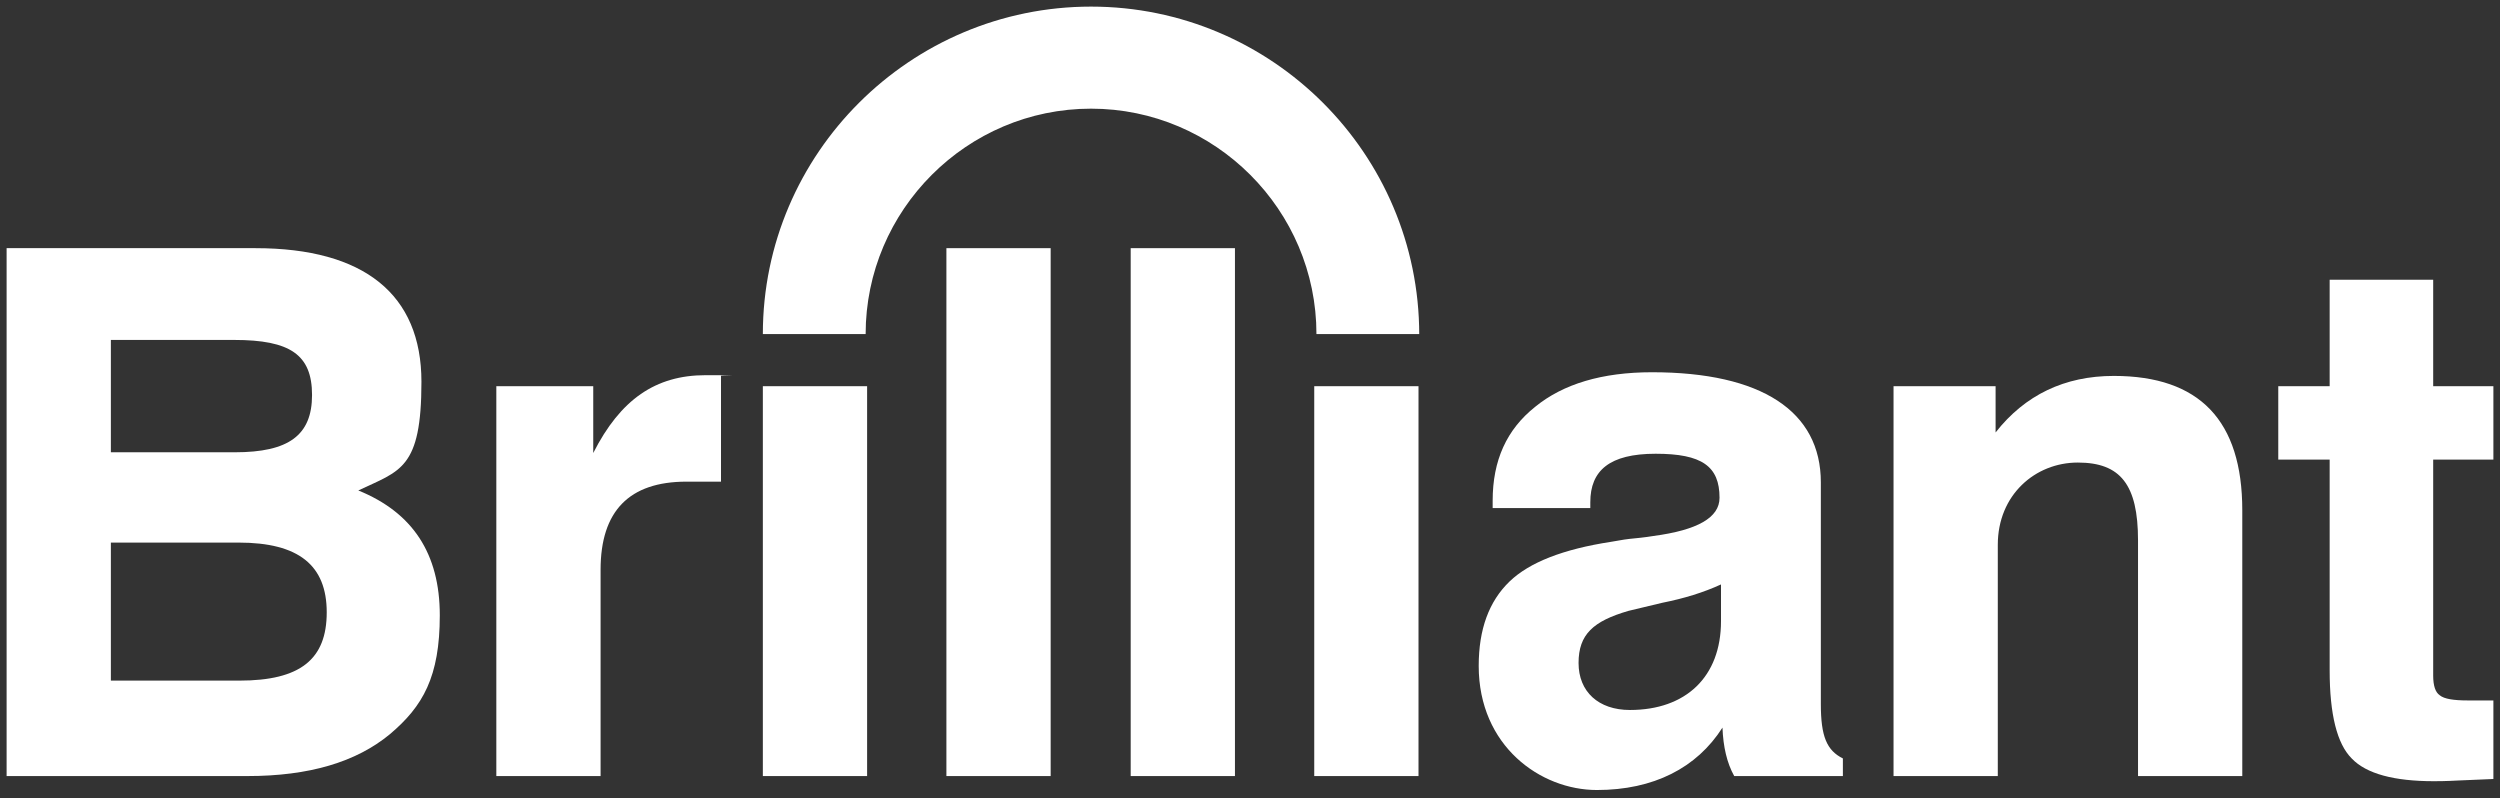
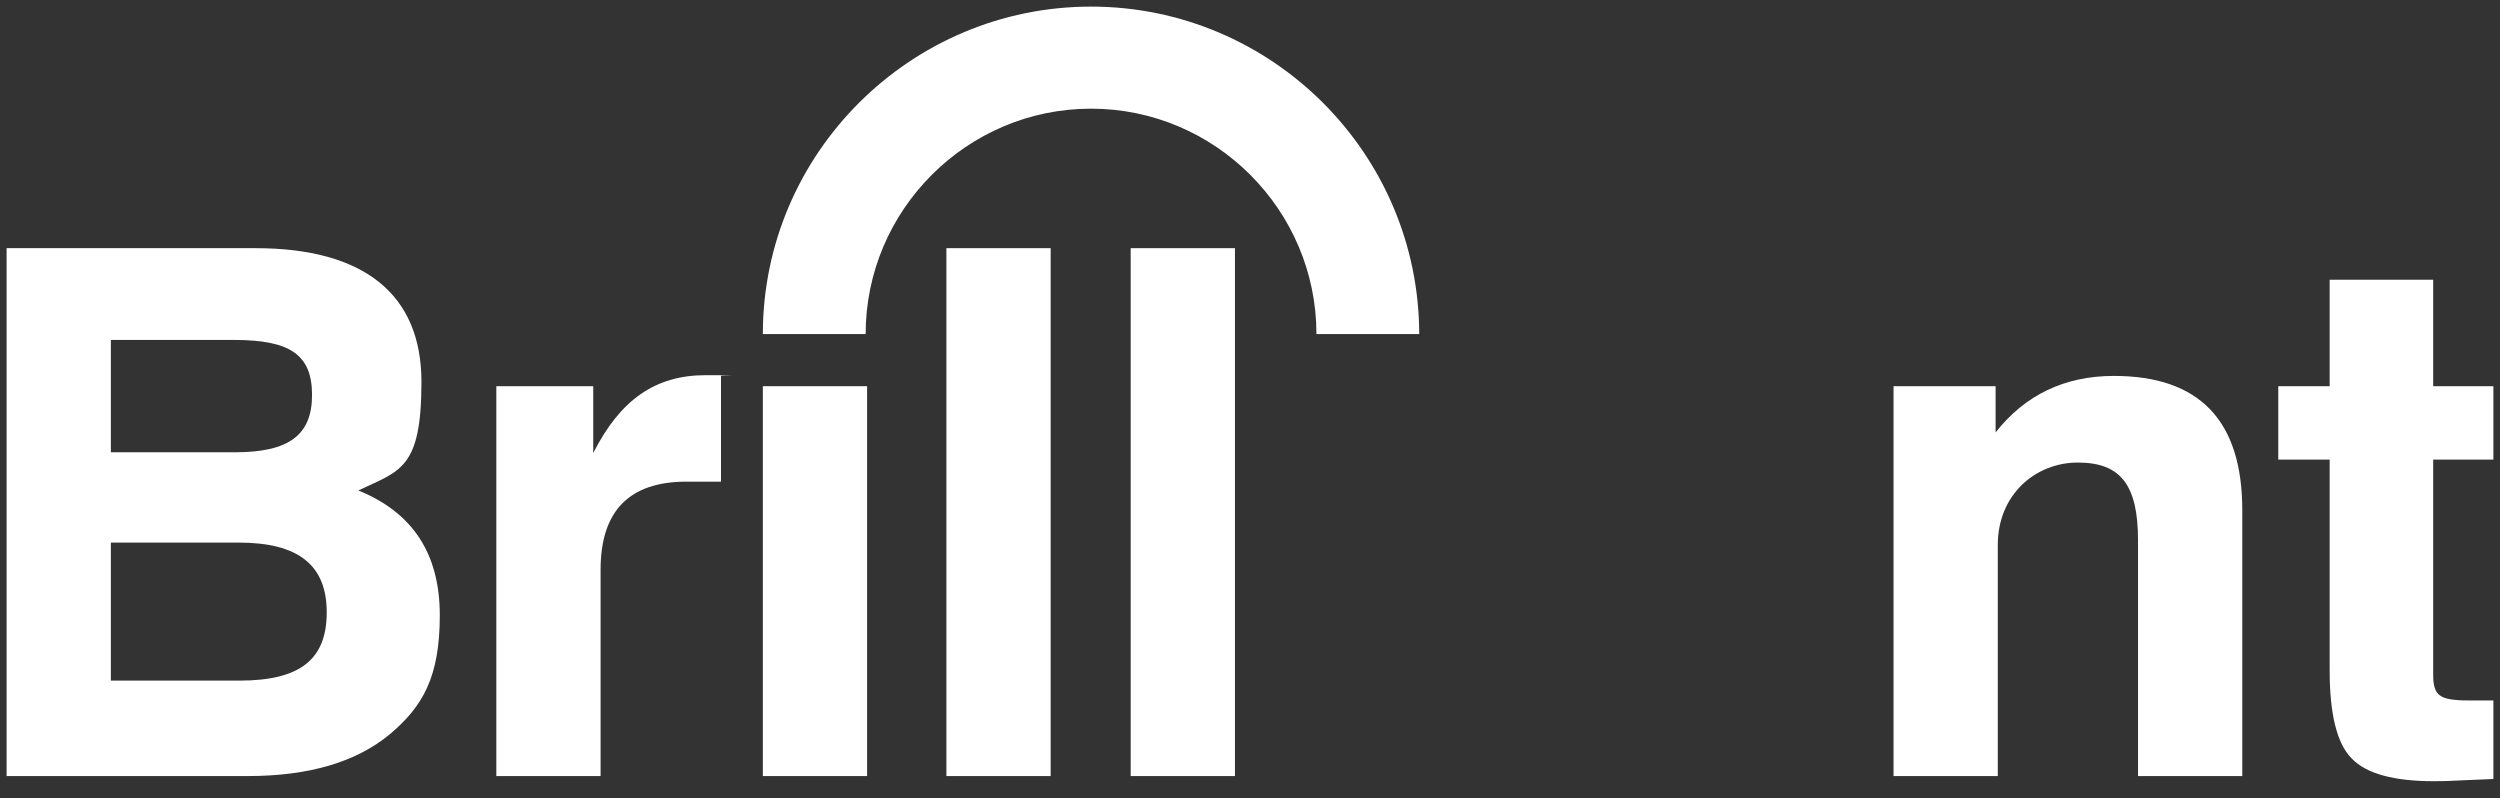
<svg xmlns="http://www.w3.org/2000/svg" fill="none" viewBox="0 0 1384 442" height="442" width="1384">
  <rect x="0" y="0" width="1384" height="442" fill="#333333" stroke="none" />
  <path fill="white" d="M3.658 137.384H141.448C201.605 137.384 233.309 162.991 233.309 211.36C233.309 259.729 221.521 260.542 198.353 271.516C228.431 283.71 243.47 306.472 243.47 340.614C243.47 374.757 234.122 391.016 215.831 406.461C197.134 421.907 171.12 429.629 136.977 429.629H3.658V137.384ZM130.068 250.38C159.739 250.38 172.746 241.031 172.746 218.676C172.746 196.321 160.552 188.191 129.661 188.191H61.376V250.38H130.068ZM132.506 376.789C166.243 376.789 180.875 365.002 180.875 338.989C180.875 312.975 165.43 300.375 132.1 300.375H61.376V376.789H132.506Z" />
  <path fill="white" d="M274.768 213.799H328.421V250.786C343.46 221.115 362.97 207.702 390.609 207.702C418.248 207.702 397.519 207.702 399.145 208.108V266.638H380.041C348.337 266.638 332.485 282.897 332.485 315.414V429.629H274.768V213.799Z" />
  <path fill="white" d="M422.313 213.799H480.031V429.629H422.313V213.799Z" />
  <path fill="white" d="M523.928 137.384H581.646V429.629H523.928V137.384Z" />
  <path fill="white" d="M625.95 137.384H683.668V429.629H625.95V137.384Z" />
-   <path fill="white" d="M727.565 213.799H785.283V429.629H727.565V213.799Z" />
-   <path fill="white" d="M818.613 368.66C818.613 348.337 824.303 332.892 835.684 321.917C846.658 311.349 865.356 304.033 891.776 299.968C894.621 299.562 898.279 298.749 901.937 298.342C906.002 297.936 910.473 297.53 915.35 296.717C939.738 293.465 951.932 286.555 951.932 275.581C951.932 258.103 942.177 251.193 916.57 251.193C890.963 251.193 880.395 260.542 880.395 278.019V281.271H826.335V277.206C826.335 254.851 834.058 237.78 849.91 225.179C865.356 212.579 886.898 206.076 914.537 206.076C975.1 206.076 1008.02 227.618 1008.02 267.045V389.796C1008.02 407.68 1011.28 415.403 1020.22 419.874V429.629H960.061C955.996 422.313 953.964 413.371 953.558 402.803C939.332 425.158 915.35 437.352 884.053 437.352C852.755 437.352 818.613 412.964 818.613 368.66ZM952.745 343.866V323.543C942.99 328.014 932.422 331.266 920.228 333.705L901.531 338.176C882.021 343.866 873.891 351.182 873.891 367.034C873.891 382.886 884.866 393.048 902.344 393.048C933.235 393.048 952.745 374.757 952.745 343.866Z" />
  <path fill="white" d="M1048.26 213.799H1104.76V239.406C1121.02 218.676 1142.97 208.108 1170.2 208.108C1217.76 208.108 1241.33 232.902 1241.33 282.49V429.629H1183.61V299.155C1183.61 268.264 1173.86 256.07 1150.28 256.07C1126.71 256.07 1105.98 273.955 1105.98 301.594V429.629H1048.26V213.799Z" />
  <path fill="white" d="M1301.89 419.874C1293.77 411.745 1289.7 395.487 1289.7 371.099V254.445H1261.25V213.799H1289.7V154.862H1347.01V213.799H1380.34V254.445H1347.01V373.944C1347.01 379.635 1348.23 383.293 1350.67 384.919C1353.11 386.951 1358.39 387.764 1366.12 387.764H1380.34V431.255L1361.24 432.068C1353.92 432.475 1349.04 432.475 1347.42 432.475C1325.47 432.475 1310.02 428.41 1301.89 419.874Z" />
  <path fill="white" d="M785.689 184.94H728.785C728.785 116.248 672.693 60.156 604.001 60.156C535.309 60.156 479.218 116.248 479.218 184.94H422.313C422.313 84.95 504.012 3.658 604.001 3.658C703.991 3.658 785.689 84.95 785.689 185.346V184.94Z" />
</svg>